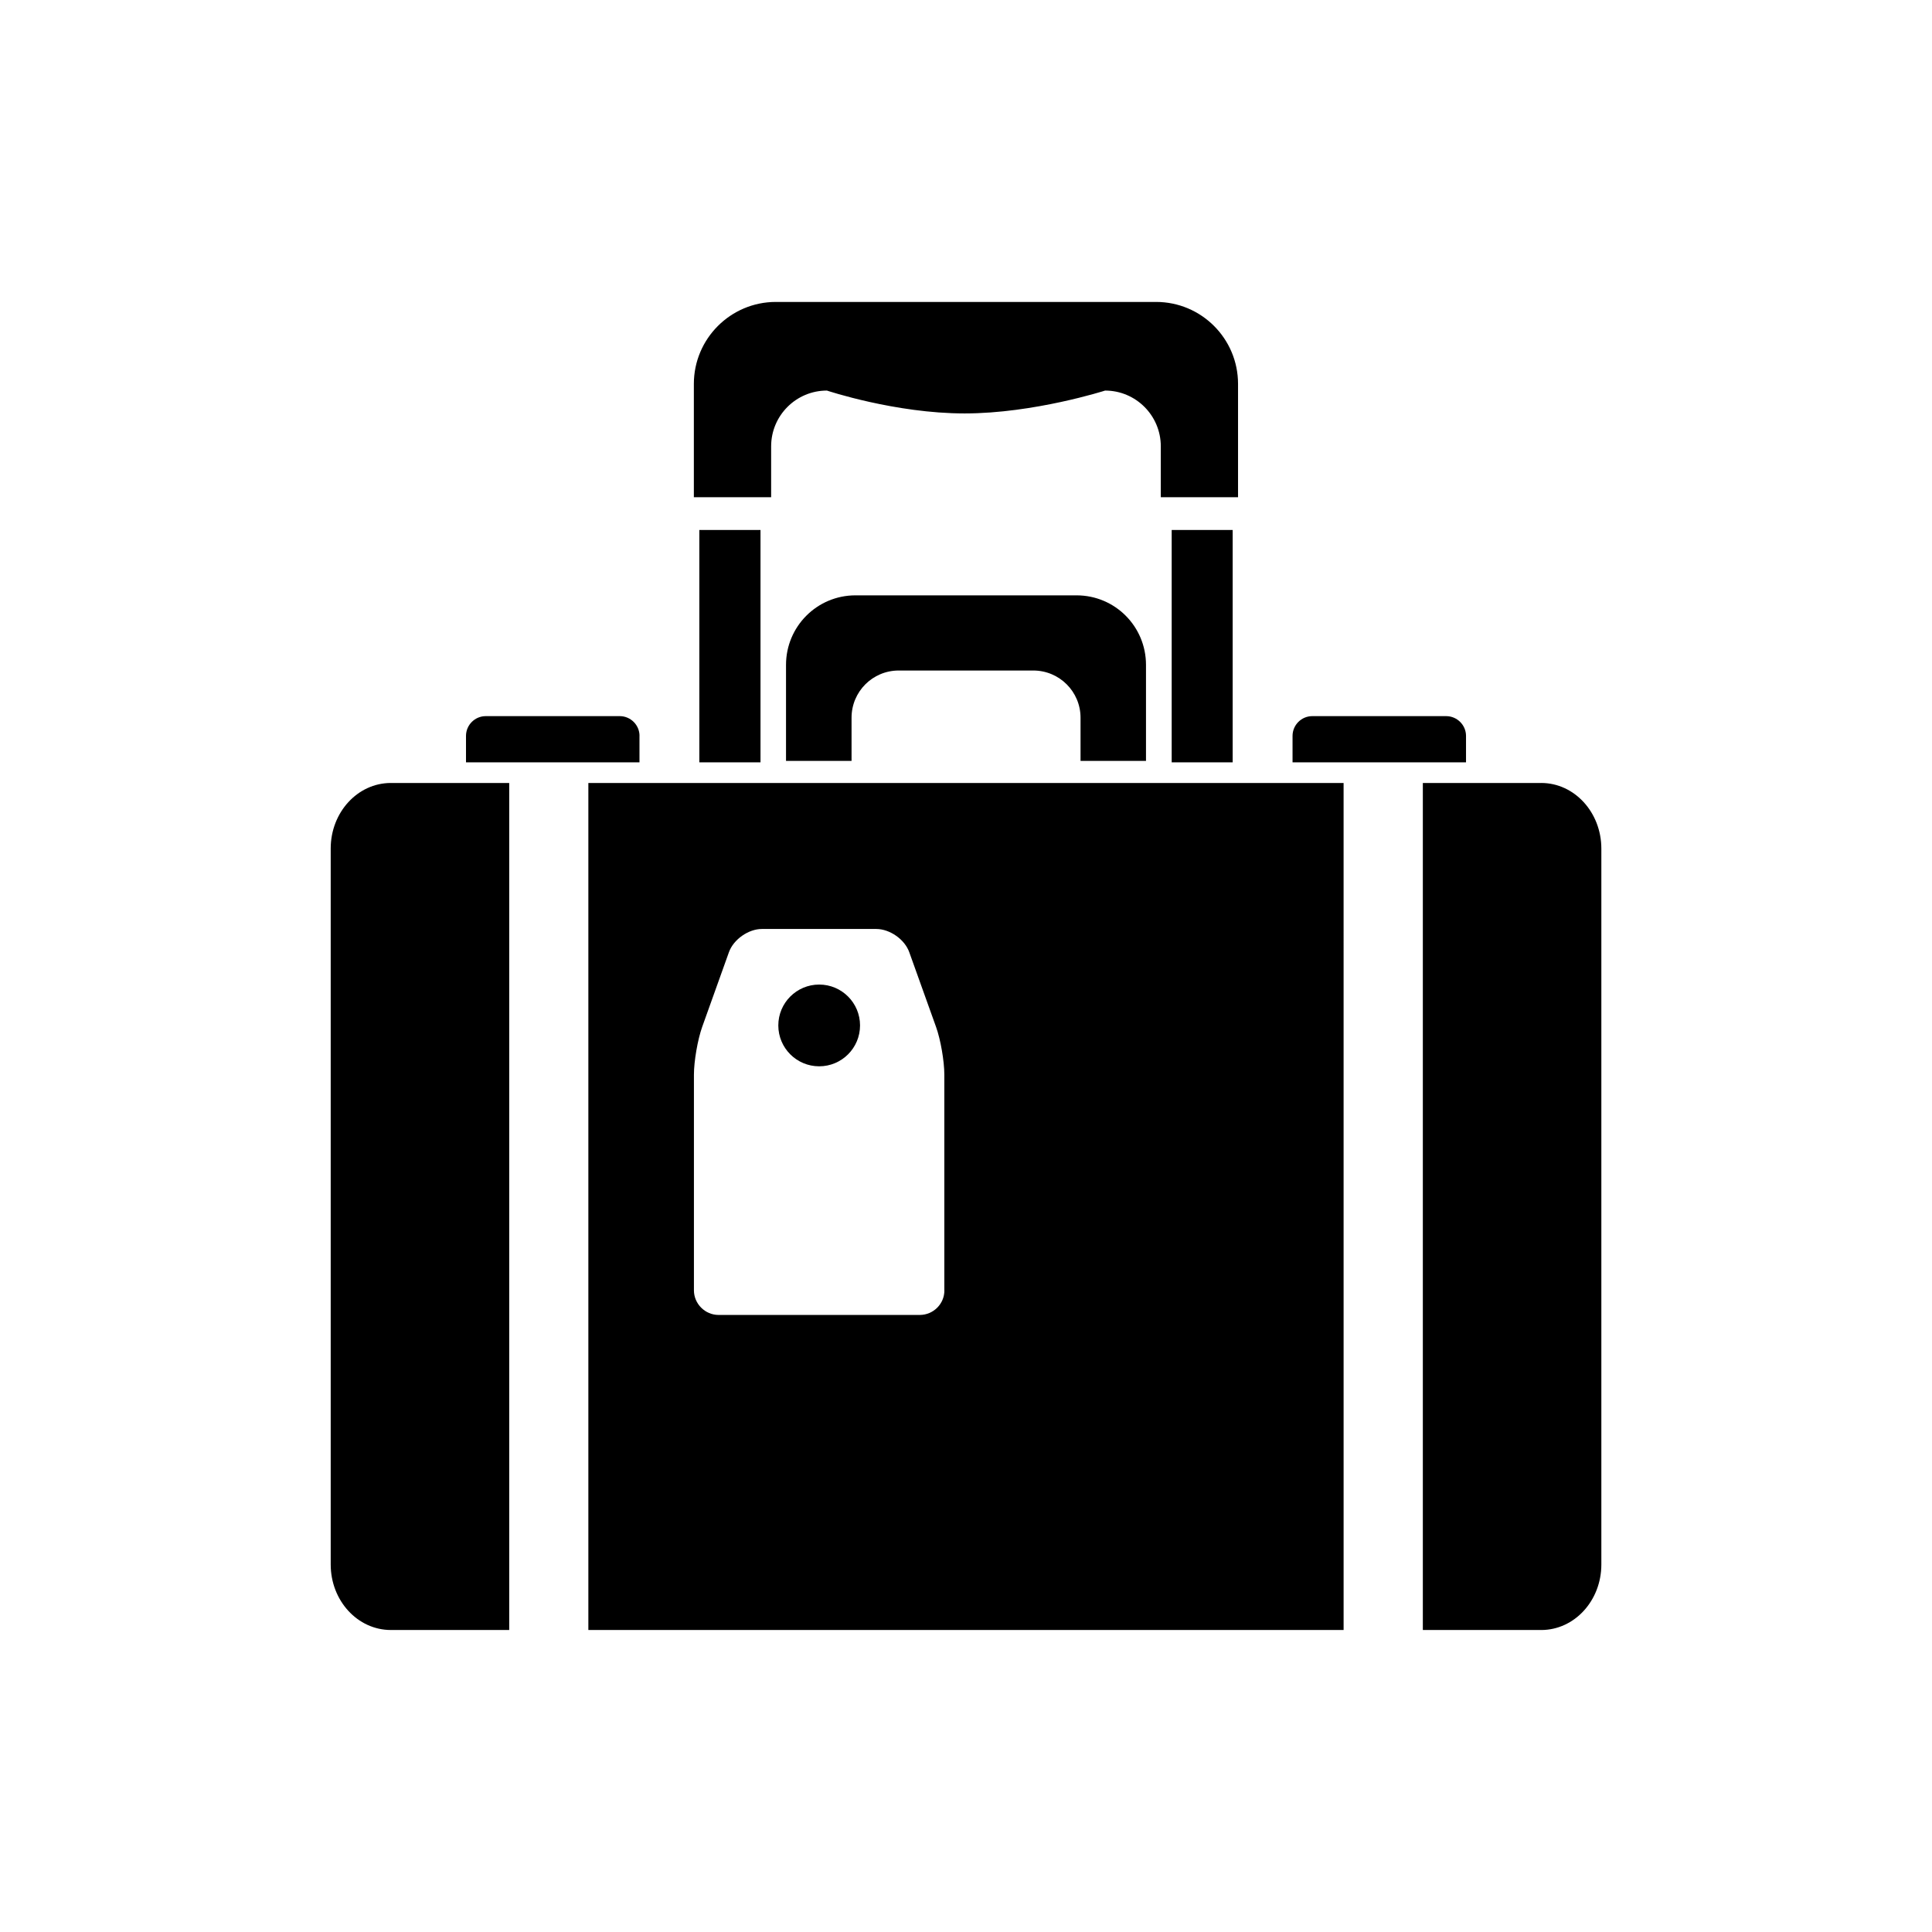
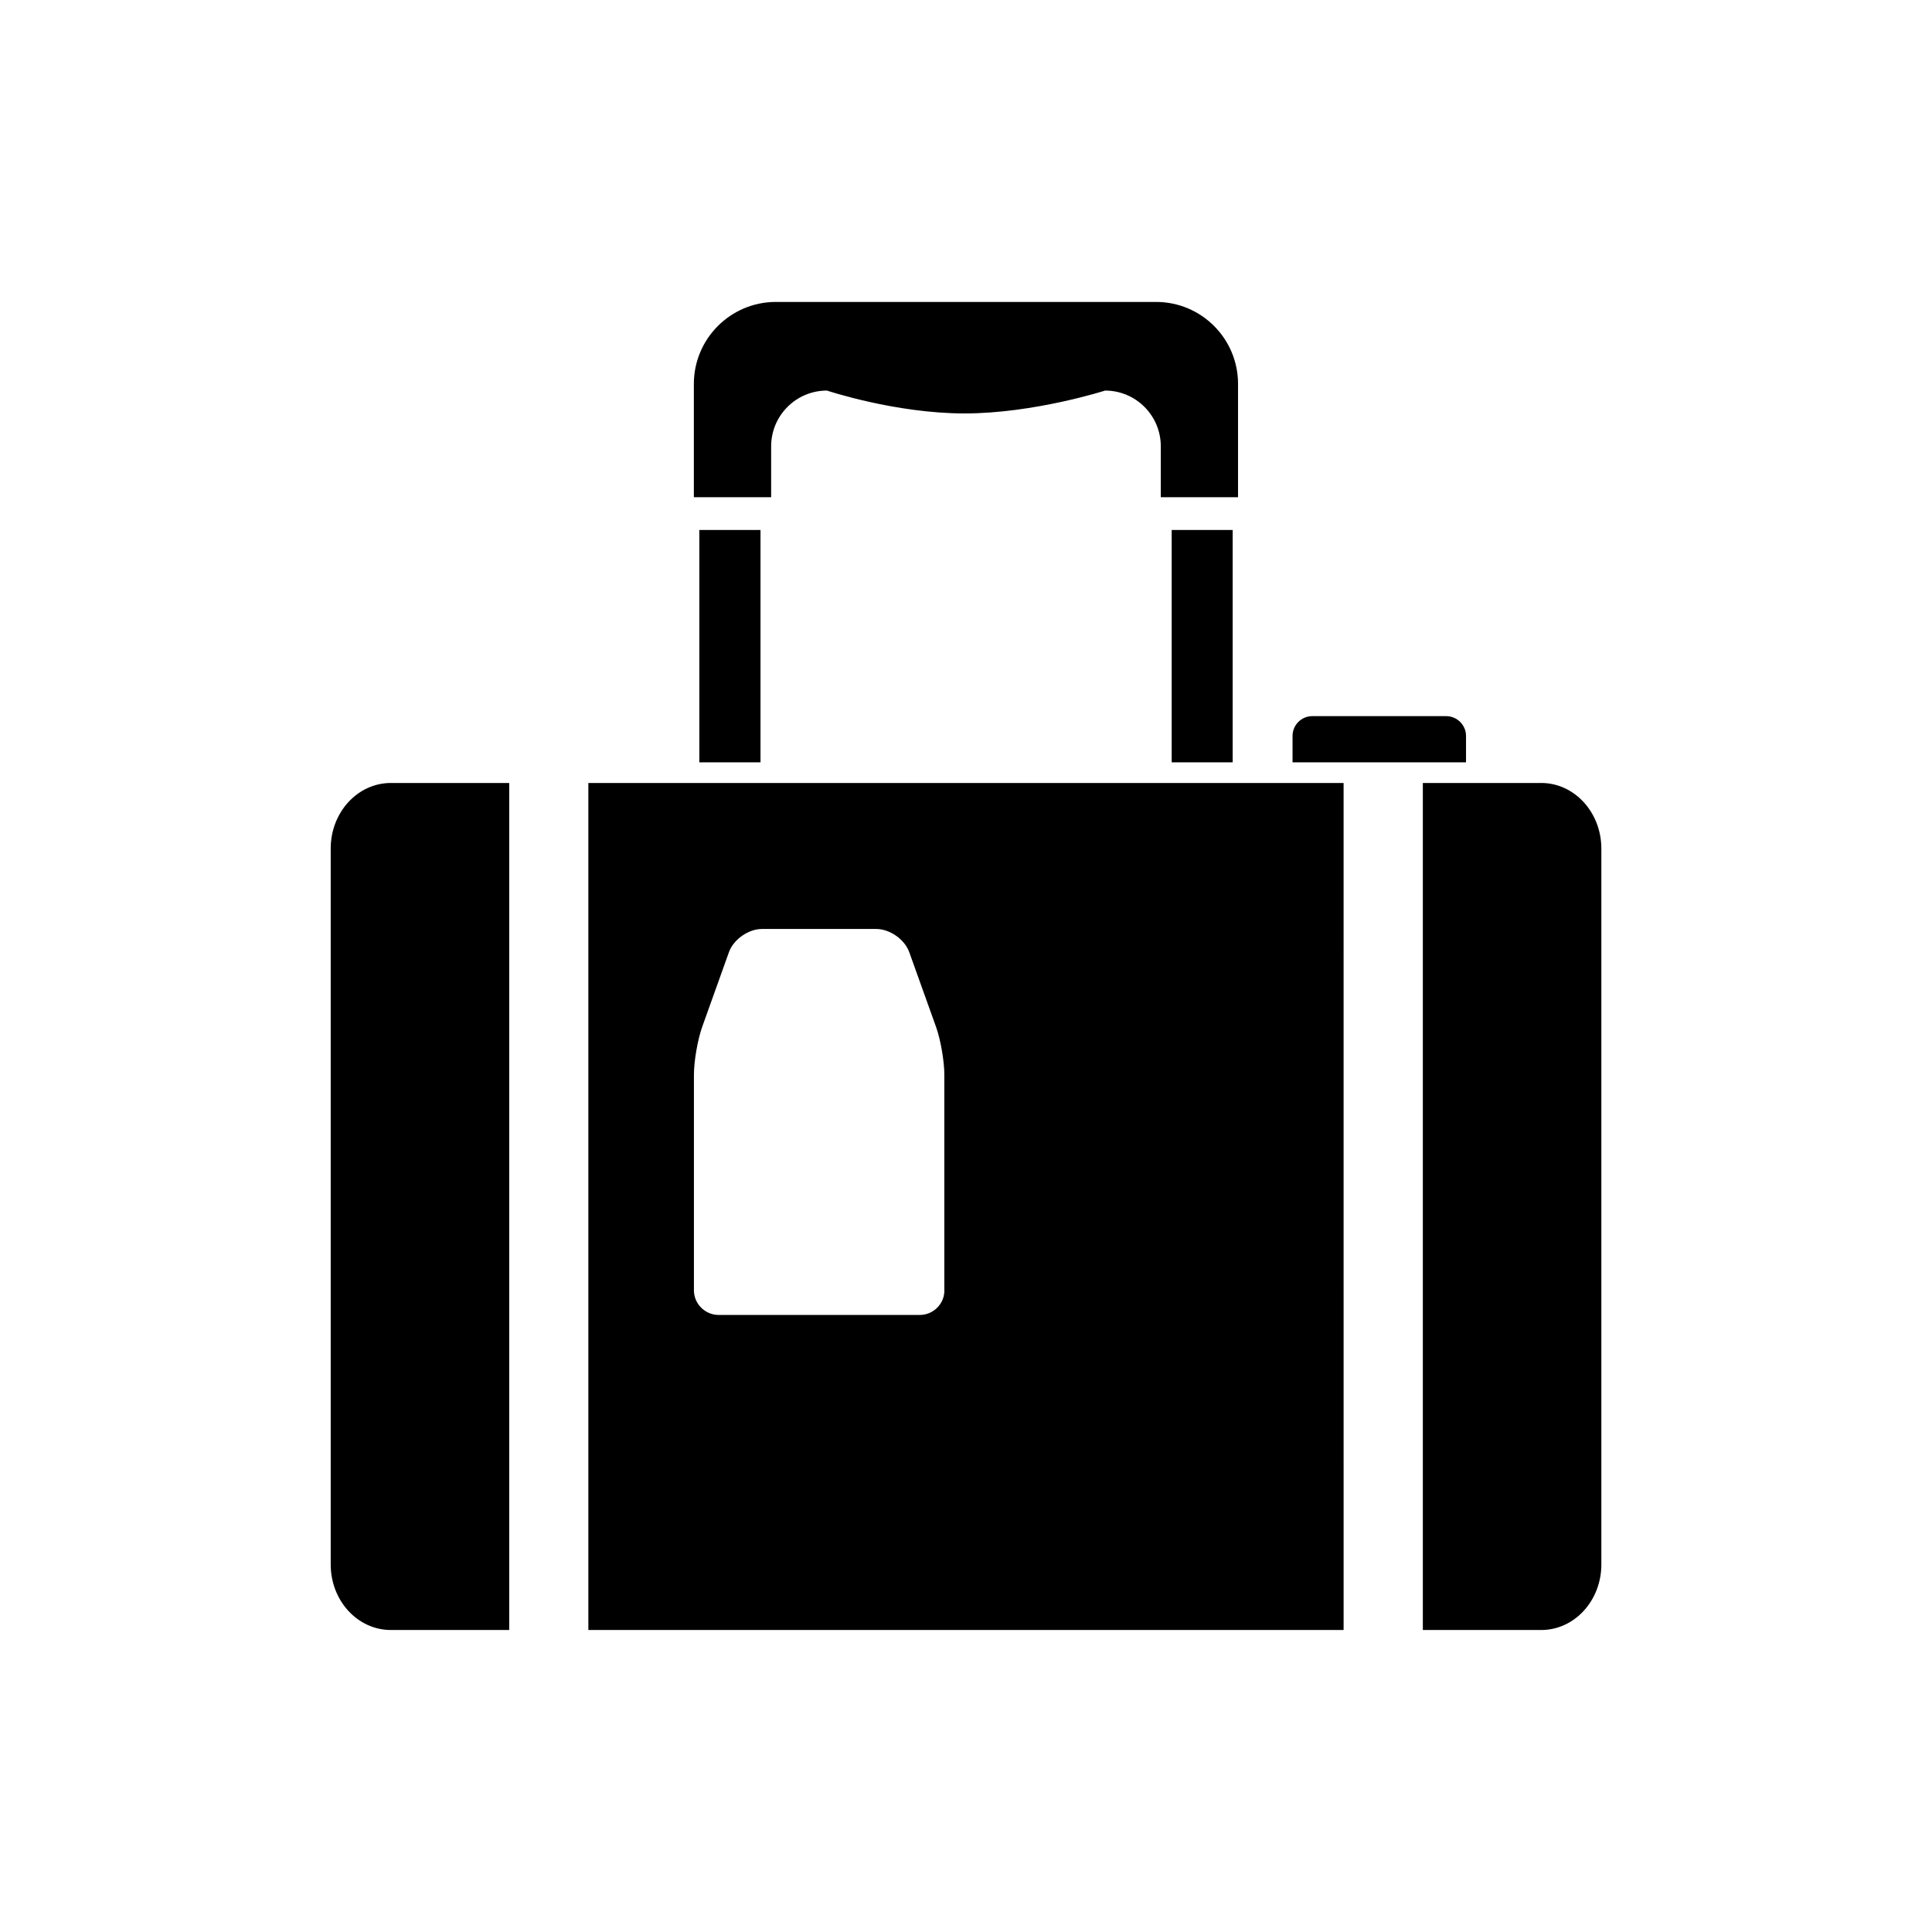
<svg xmlns="http://www.w3.org/2000/svg" fill="#000000" width="800px" height="800px" version="1.1" viewBox="144 144 512 512">
  <g>
    <path d="m231.64 368.88v189.72c0 9.598 7.129 17.367 15.945 17.367h31.363v-224.47h-31.363c-8.816 0-15.945 7.781-15.945 17.379z" />
    <path d="m552.43 351.5h-31.363v224.47h31.363c8.805 0 15.945-7.769 15.945-17.367v-189.73c-0.012-9.598-7.141-17.379-15.945-17.379z" />
-     <path d="m313.48 339.02c0-2.883-2.367-5.238-5.238-5.238h-35.508c-2.898 0-5.238 2.367-5.238 5.238v7.004h45.973v-7.004z" />
    <path d="m532.51 339.02c0-2.883-2.379-5.238-5.266-5.238h-35.469c-2.898 0-5.238 2.367-5.238 5.238v7.004h45.973z" />
-     <path d="m371.92 415.75c0 5.984-4.848 10.832-10.828 10.832-5.984 0-10.832-4.848-10.832-10.832 0-5.981 4.848-10.832 10.832-10.832 5.981 0 10.828 4.852 10.828 10.832" />
    <path d="m329.33 284.45h16.211v61.578h-16.211z" />
    <path d="m454.51 284.45h16.16v61.578h-16.16z" />
    <path d="m348.36 262.29c0-8.16 6.613-14.785 14.785-14.785 0 0 18.113 6.059 36.477 6.059 18.363 0 37.242-6.059 37.242-6.059 8.137 0 14.762 6.613 14.762 14.785v13.477h20.469v-30.023c0-11.977-9.699-21.727-21.727-21.727h-100.76c-11.977 0-21.727 9.734-21.727 21.727v30.027h20.48z" />
-     <path d="m447.7 345.64v-25.441c0-10.191-8.211-18.426-18.402-18.426h-58.594c-10.164 0-18.402 8.238-18.402 18.426v25.441h17.367v-11.438c0-6.914 5.578-12.508 12.496-12.508h35.668c6.914 0 12.52 5.594 12.52 12.508v11.438z" />
    <path d="m445.76 351.5h-145.84v224.47h200.15l-0.004-224.47zm-51.488 134.45c0.023 3.59-2.922 6.523-6.523 6.523h-53.328c-3.562 0-6.523-2.949-6.523-6.523v-57.145c0-3.562 0.984-9.27 2.191-12.672l7.09-19.801c1.211-3.375 5.164-6.144 8.727-6.144h30.328c3.613 0.012 7.531 2.785 8.727 6.144l7.106 19.824c1.211 3.375 2.191 9.082 2.191 12.645v57.148z" />
  </g>
</svg>